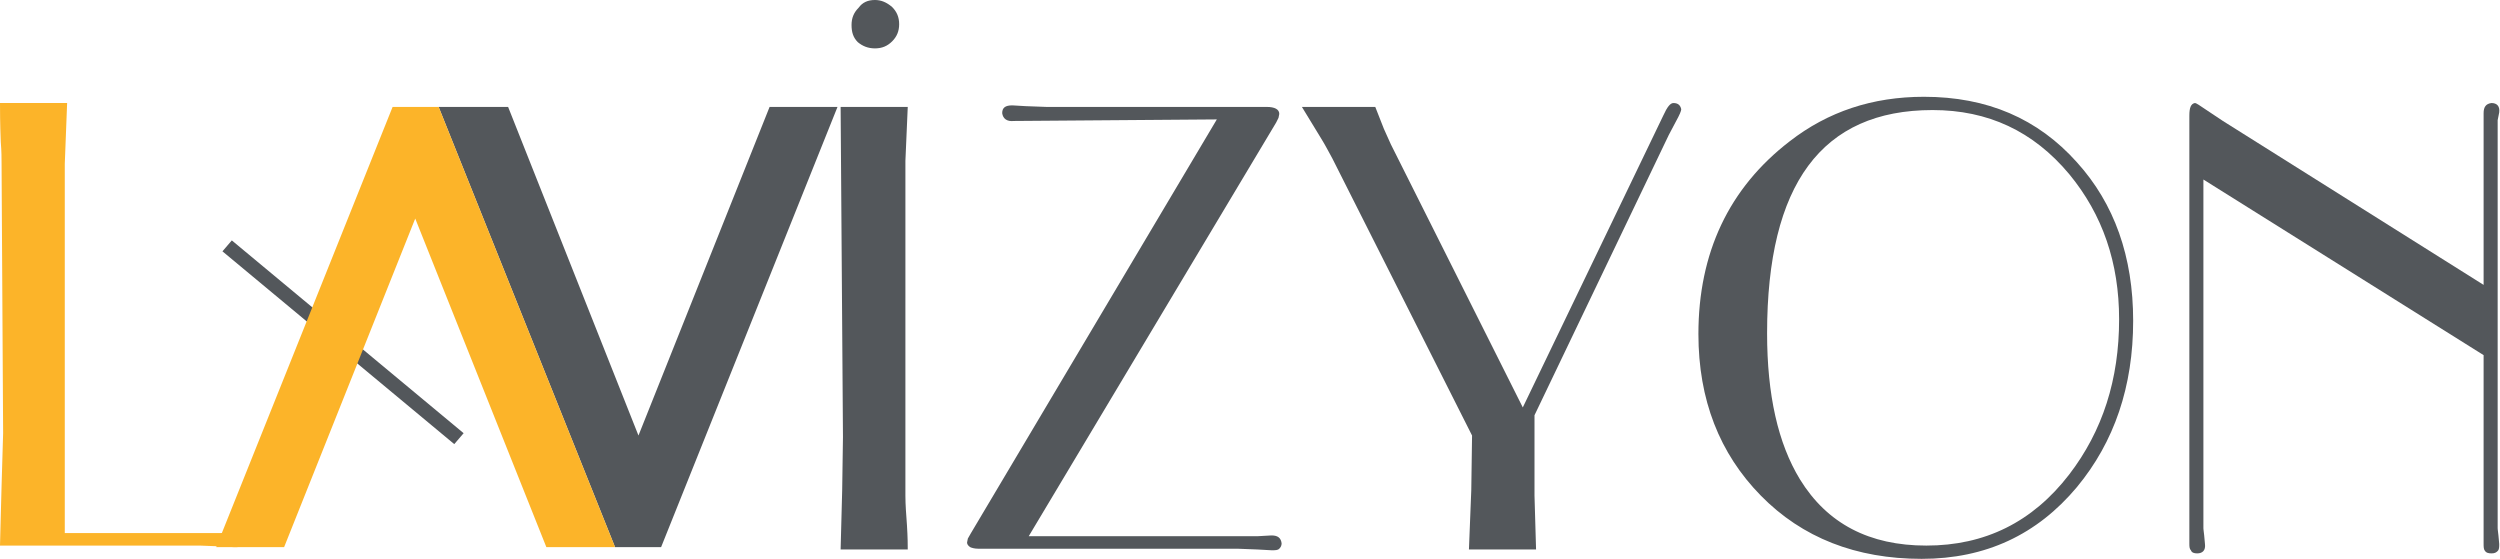
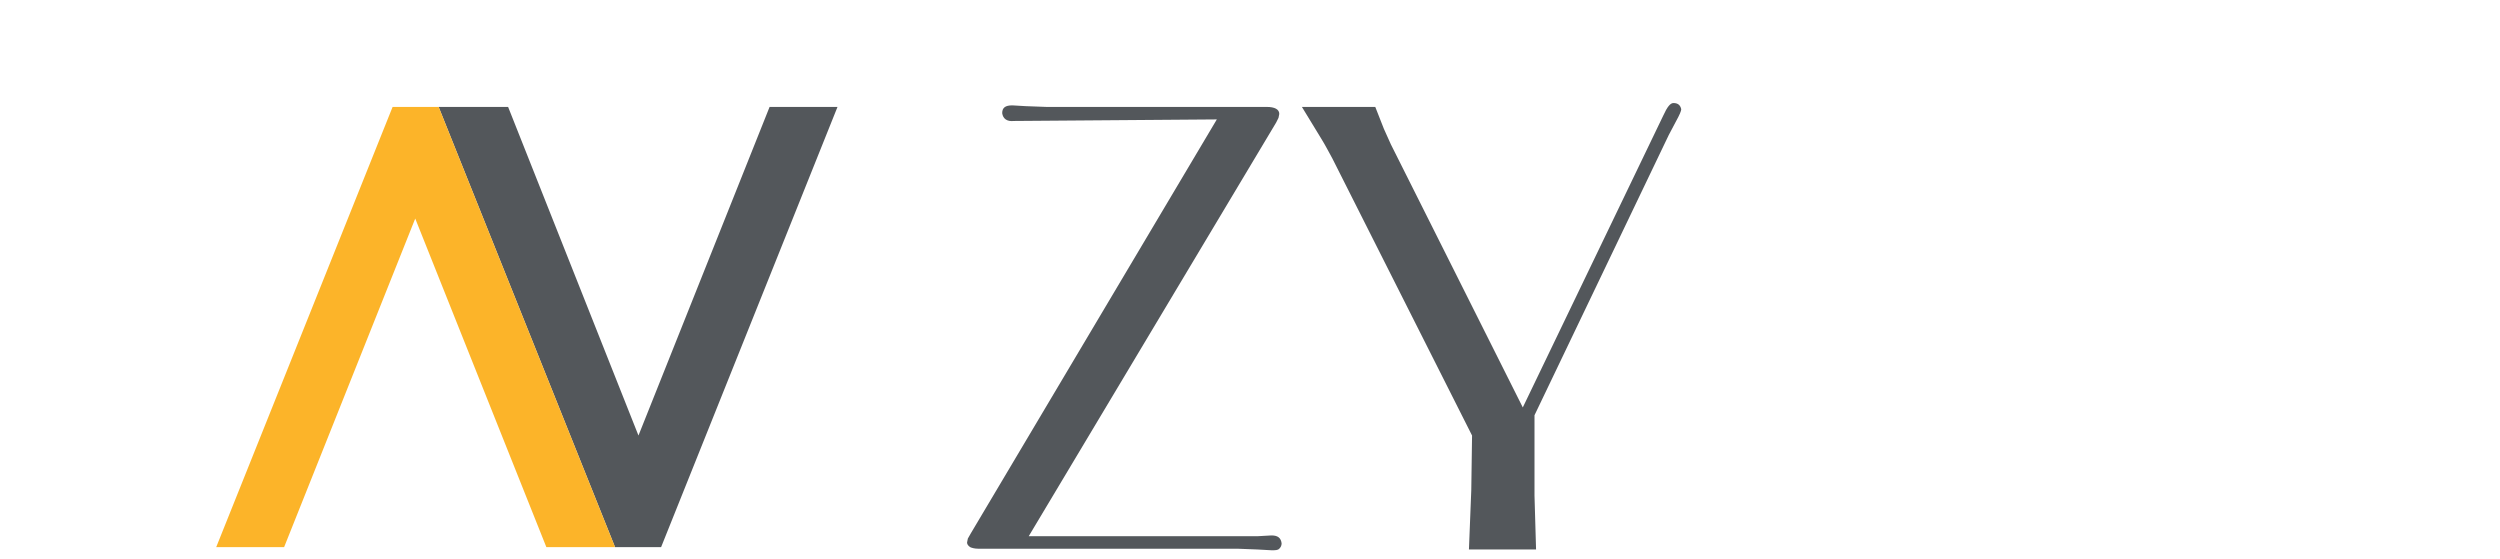
<svg xmlns="http://www.w3.org/2000/svg" version="1.1" id="Layer_1" x="0px" y="0px" viewBox="0 0 320.3 71.6" style="enable-background:new 0 0 320.3 71.6;" xml:space="preserve">
  <style type="text/css">
	.st0{fill:#53575B;}
	.st1{fill:#FCB429;}
</style>
  <g>
-     <path class="st0" d="M28.5,32.2l1.2-1.4l29.7,24.7l-1.2,1.4L28.5,32.2z" />
-   </g>
+     </g>
  <g>
-     <path class="st1" d="M8.6,13.2L8.3,21v6.6v40.7h17.3c0.3,0,0.8,0,1.5,0h1.1l1.8-0.1c0.8,0,1.2,0.3,1.3,1c0,0.3-0.1,0.5-0.3,0.7   c-0.2,0.2-0.5,0.2-1,0.2L28.2,70l-2.6-0.1H0l0.2-7.6l0.2-6.8L0.2,20.9c0-0.6,0-1.5-0.1-2.7C0,15.7,0,14,0,13.2H8.6z" />
-     <path class="st0" d="M116,56c0,1,0,2.1,0,3.3c0,0.9,0,2.3,0,4.2c0,1.2,0.1,2.4,0.2,3.8c0.1,1.6,0.1,2.6,0.1,3.1h-8.6l0.2-7.6   l0.1-6.8l-0.3-42.3h8.6l-0.3,6.9V56z M112.1,0c0.8,0,1.5,0.3,2.2,0.9c0.6,0.6,0.9,1.3,0.9,2.2c0,0.9-0.3,1.6-0.9,2.2   c-0.6,0.6-1.3,0.9-2.2,0.9c-0.9,0-1.6-0.3-2.2-0.8c-0.6-0.6-0.8-1.3-0.8-2.2c0-0.9,0.3-1.6,0.9-2.2C110.5,0.3,111.2,0,112.1,0z" />
    <path class="st0" d="M131.8,68.7h26.6c0.3,0,0.8,0,1.6,0h1.1l1.8-0.1c0.8,0,1.2,0.3,1.3,1c0,0.3-0.1,0.5-0.3,0.7   c-0.2,0.2-0.5,0.2-1,0.2l-1.8-0.1l-2.6-0.1h-33.2c-0.4,0-0.8-0.1-1-0.2c-0.3-0.2-0.4-0.4-0.4-0.6l0.1-0.5l0.4-0.7l31.5-53l-26,0.2   c-0.9,0.1-1.4-0.3-1.5-1c0-0.7,0.4-1,1.3-1l1.7,0.1l2.7,0.1h28.2c1,0,1.6,0.3,1.6,0.9l-0.1,0.5l-0.3,0.6L131.8,68.7z" />
    <path class="st0" d="M196.6,56c0,1,0,2.1,0,3.3c0,0.9,0,2.3,0,4.2l0.2,6.9h-8.6l0.3-7.6l0.1-7l-17.9-35.5c-0.5-0.9-0.9-1.7-1.4-2.5   l-2.5-4.1h9.4l1.1,2.8l0.9,2l16.9,33.7l18-37.4c0.5-1.1,0.9-1.6,1.3-1.6c0.6,0,0.9,0.3,1,0.8c0,0.2-0.2,0.7-0.7,1.6l-0.9,1.7   l-17.2,35.9L196.6,56z" />
-     <path class="st0" d="M246.2,71.6c-8.4,0-15.3-2.7-20.6-8.1c-5.3-5.4-8-12.3-8-20.7c0-10.4,3.9-18.7,11.7-24.7   c4.9-3.8,10.6-5.7,17.2-5.7c8.1,0,14.6,2.8,19.6,8.4c4.8,5.3,7.2,12.1,7.2,20.3c0,8.4-2.4,15.5-7.2,21.3   C261,68.5,254.4,71.6,246.2,71.6z M247.6,14.1c-14.2,0-21.2,9.5-21.2,28.6c0,7.9,1.4,14.1,4.2,18.7c3.5,5.7,8.9,8.5,16.2,8.5   c7.5,0,13.6-3,18.3-9.1c4.3-5.6,6.4-12.2,6.4-19.9c0-7.2-2.1-13.4-6.4-18.6C260.5,16.8,254.7,14.1,247.6,14.1z" />
-     <path class="st0" d="M318.2,36.5V16.6c0-0.5,0-0.8,0-1.1v-1c0-0.8,0.3-1.2,1-1.3c0.7,0,1.1,0.4,1,1.2l-0.2,1v1.8v50.5   c0-0.1,0,0.2,0.1,0.9l0.1,1.1c0,0.4,0,0.7-0.2,0.9c-0.2,0.2-0.4,0.3-0.8,0.3c-0.4,0-0.7-0.1-0.8-0.3c-0.2-0.2-0.2-0.5-0.2-1v-1.1   v-1.7V45.5L282.3,23v44.7c0-0.1,0,0.2,0.1,0.9l0.1,1.1c0.1,0.8-0.3,1.2-1,1.2c-0.4,0-0.7-0.1-0.8-0.4c-0.2-0.2-0.2-0.5-0.2-0.9v-1   v-1.6V14.8c0-1,0.2-1.5,0.7-1.6c0.2,0,0.6,0.3,1.5,0.9l2.1,1.4L318.2,36.5z" />
  </g>
  <polygon class="st0" points="84.7,70.1 107.3,13.7 98.6,13.7 81.8,55.8 65.1,13.7 56.2,13.7 78.8,70.1 " />
  <polygon class="st1" points="78.8,70.1 56.2,13.7 50.3,13.7 27.7,70.1 36.4,70.1 53.2,28 70,70.1 " />
</svg>